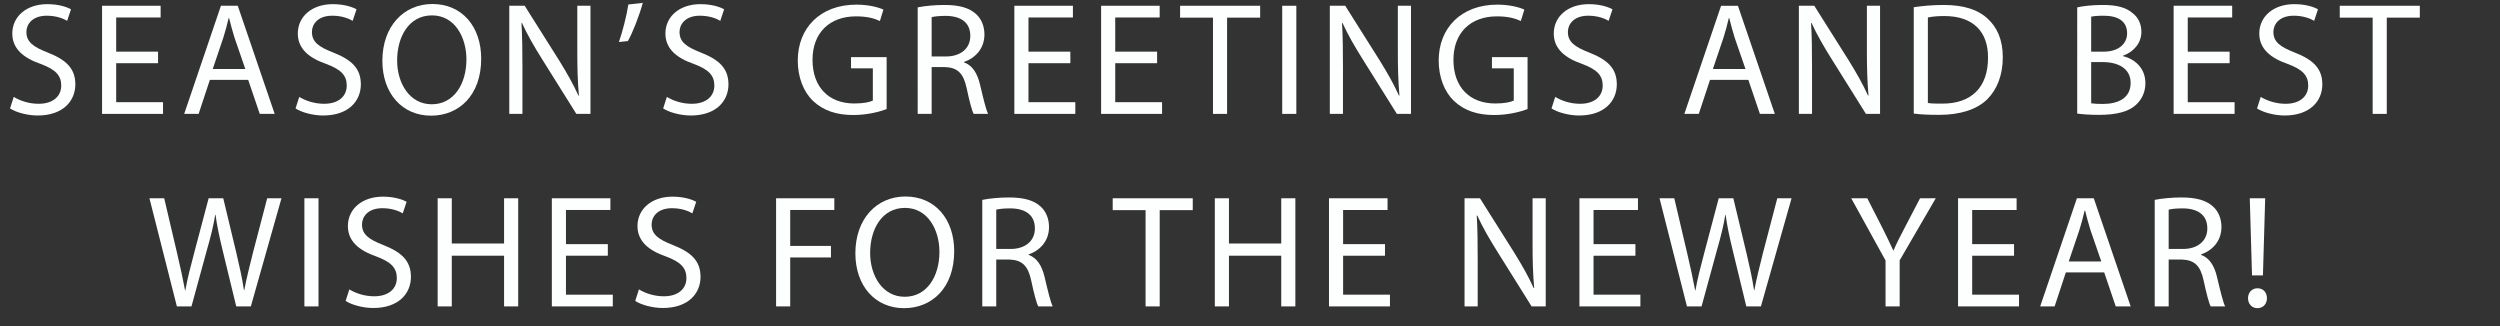
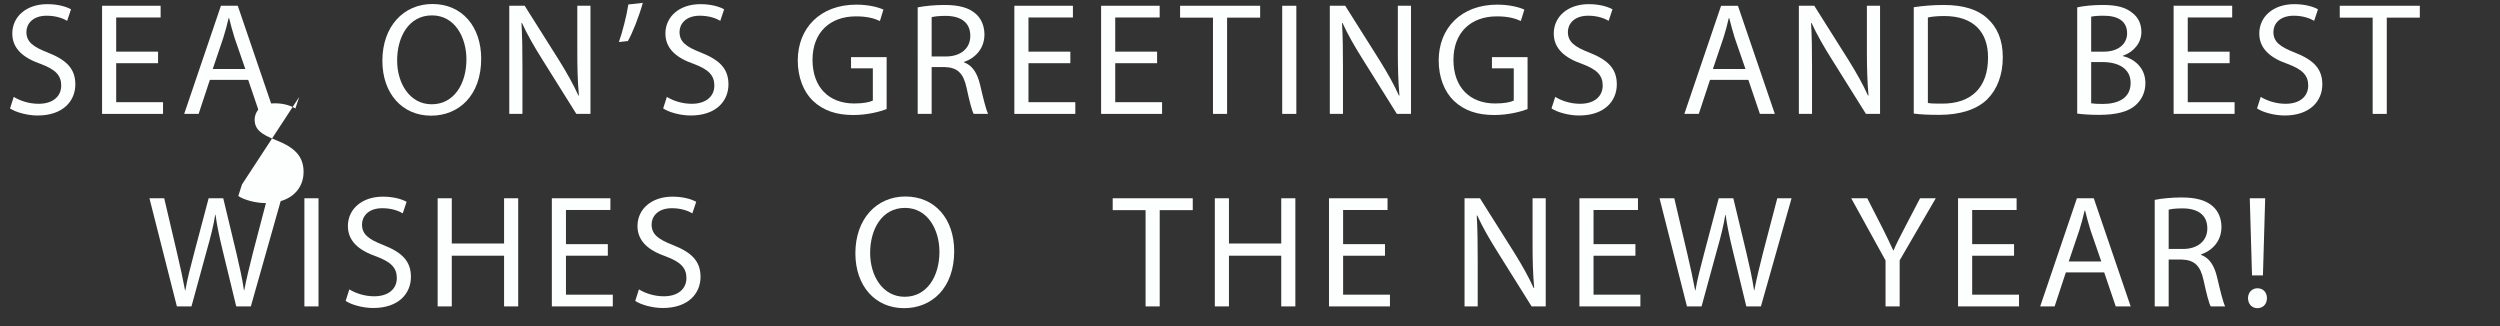
<svg xmlns="http://www.w3.org/2000/svg" id="Ebene_1" data-name="Ebene 1" width="720" height="94" viewBox="0 0 720 94">
  <rect x="0" y="0" width="720" height="94" fill="#333333" stroke="none" />
  <defs>
    <style> .cls-1 { fill: #fdfefe; stroke-width: 0px; } </style>
  </defs>
  <path class="cls-1" d="m3.957,27.904c1.802,1.109,4.389,1.987,7.161,1.987,4.112,0,6.515-2.125,6.515-5.268,0-2.911-1.664-4.62-5.868-6.191-5.083-1.756-8.224-4.436-8.224-8.779C3.541,4.802,7.561,1.198,13.613,1.198c3.142,0,5.499.739,6.838,1.479l-1.109,3.327c-.97-.601-3.05-1.479-5.868-1.479-4.25,0-5.868,2.541-5.868,4.667,0,2.864,1.895,4.297,6.191,5.96,5.267,2.079,7.901,4.574,7.901,9.148,0,4.759-3.512,8.963-10.858,8.963-3.003,0-6.284-.924-7.947-2.033l1.063-3.327Z" />
  <path class="cls-1" d="m45.521,18.201h-12.059v11.228h13.491v3.373h-17.557V1.661h16.864v3.373h-12.798v9.842h12.059v3.326Z" />
  <path class="cls-1" d="m60.44,23.007l-3.234,9.795h-4.158L63.628,1.661h4.851l10.627,31.141h-4.297l-3.327-9.795h-11.042Zm10.211-3.142l-3.096-8.963c-.647-2.033-1.109-3.881-1.571-5.683h-.139c-.416,1.802-.924,3.743-1.525,5.637l-3.049,9.01h9.379Z" />
-   <path class="cls-1" d="m86.184,27.904c1.802,1.109,4.389,1.987,7.162,1.987,4.112,0,6.515-2.125,6.515-5.268,0-2.911-1.664-4.62-5.868-6.191-5.082-1.756-8.224-4.436-8.224-8.779,0-4.852,4.02-8.456,10.072-8.456,3.142,0,5.499.739,6.838,1.479l-1.109,3.327c-.97-.601-3.049-1.479-5.868-1.479-4.25,0-5.868,2.541-5.868,4.667,0,2.864,1.895,4.297,6.191,5.96,5.267,2.079,7.901,4.574,7.901,9.148,0,4.759-3.512,8.963-10.858,8.963-3.003,0-6.284-.924-7.947-2.033l1.063-3.327Z" />
+   <path class="cls-1" d="m86.184,27.904l-1.109,3.327c-.97-.601-3.049-1.479-5.868-1.479-4.25,0-5.868,2.541-5.868,4.667,0,2.864,1.895,4.297,6.191,5.96,5.267,2.079,7.901,4.574,7.901,9.148,0,4.759-3.512,8.963-10.858,8.963-3.003,0-6.284-.924-7.947-2.033l1.063-3.327Z" />
  <path class="cls-1" d="m124.122,33.31c-8.271,0-14-6.376-14-15.802,0-9.888,6.099-16.356,14.415-16.356,8.548,0,14.046,6.515,14.046,15.755,0,10.673-6.515,16.402-14.415,16.402h-.046Zm.231-3.281c6.376,0,9.98-5.868,9.98-12.937,0-6.191-3.234-12.66-9.934-12.66-6.7,0-10.026,6.238-10.026,12.983,0,6.561,3.604,12.613,9.934,12.613h.046Z" />
  <path class="cls-1" d="m146.672,32.802V1.661h4.436l9.934,15.755c2.264,3.65,4.112,6.931,5.544,10.119l.139-.046c-.37-4.158-.462-7.947-.462-12.752V1.661h3.789v31.141h-4.066l-9.888-15.802c-2.171-3.465-4.251-7.023-5.775-10.396l-.139.046c.231,3.927.277,7.67.277,12.845v13.307h-3.789Z" />
  <path class="cls-1" d="m185.126.829c-1.062,3.881-3.049,8.871-4.297,10.996l-2.587.277c.97-2.726,2.218-7.485,2.726-10.812l4.158-.462Z" />
  <path class="cls-1" d="m192.057,27.904c1.802,1.109,4.389,1.987,7.161,1.987,4.112,0,6.515-2.125,6.515-5.268,0-2.911-1.664-4.62-5.868-6.191-5.083-1.756-8.224-4.436-8.224-8.779,0-4.852,4.02-8.456,10.072-8.456,3.142,0,5.499.739,6.838,1.479l-1.109,3.327c-.97-.601-3.05-1.479-5.868-1.479-4.25,0-5.868,2.541-5.868,4.667,0,2.864,1.895,4.297,6.191,5.96,5.267,2.079,7.901,4.574,7.901,9.148,0,4.759-3.512,8.963-10.858,8.963-3.003,0-6.284-.924-7.947-2.033l1.063-3.327Z" />
  <path class="cls-1" d="m255.352,31.416c-1.802.693-5.406,1.709-9.61,1.709-4.713,0-8.594-1.201-11.644-4.112-2.68-2.587-4.343-6.746-4.343-11.597,0-9.287,6.422-16.079,16.864-16.079,3.604,0,6.468.786,7.808,1.433l-1.016,3.28c-1.664-.785-3.743-1.34-6.885-1.34-7.577,0-12.521,4.713-12.521,12.521,0,7.901,4.713,12.567,12.013,12.567,2.633,0,4.436-.37,5.359-.832v-9.287h-6.284v-3.234h10.257v14.97Z" />
  <path class="cls-1" d="m264.296,2.123c2.033-.416,4.99-.693,7.716-.693,4.297,0,7.115.832,9.056,2.587,1.525,1.34,2.449,3.465,2.449,5.914,0,4.066-2.633,6.792-5.868,7.901v.138c2.356.832,3.789,3.05,4.574,6.284,1.017,4.343,1.756,7.347,2.356,8.548h-4.158c-.508-.924-1.202-3.558-2.033-7.439-.924-4.297-2.633-5.914-6.284-6.052h-3.789v13.491h-4.02V2.123Zm4.02,14.138h4.112c4.297,0,7.023-2.356,7.023-5.914,0-4.02-2.911-5.775-7.162-5.775-1.941,0-3.281.185-3.974.37v11.32Z" />
  <path class="cls-1" d="m308.258,18.201h-12.059v11.228h13.491v3.373h-17.557V1.661h16.864v3.373h-12.798v9.842h12.059v3.326Z" />
  <path class="cls-1" d="m333.244,18.201h-12.059v11.228h13.491v3.373h-17.557V1.661h16.865v3.373h-12.799v9.842h12.059v3.326Z" />
  <path class="cls-1" d="m349.337,5.08h-9.472V1.661h23.056v3.419h-9.519v27.722h-4.065V5.08Z" />
  <path class="cls-1" d="m373.344,1.661v31.141h-4.066V1.661h4.066Z" />
  <path class="cls-1" d="m382.988,32.802V1.661h4.436l9.934,15.755c2.264,3.65,4.112,6.931,5.544,10.119l.139-.046c-.369-4.158-.462-7.947-.462-12.752V1.661h3.789v31.141h-4.066l-9.887-15.802c-2.172-3.465-4.251-7.023-5.776-10.396l-.138.046c.23,3.927.276,7.67.276,12.845v13.307h-3.788Z" />
  <path class="cls-1" d="m439.937,31.416c-1.802.693-5.405,1.709-9.61,1.709-4.713,0-8.594-1.201-11.643-4.112-2.68-2.587-4.344-6.746-4.344-11.597,0-9.287,6.423-16.079,16.864-16.079,3.604,0,6.469.786,7.809,1.433l-1.017,3.28c-1.663-.785-3.742-1.34-6.884-1.34-7.578,0-12.521,4.713-12.521,12.521,0,7.901,4.713,12.567,12.013,12.567,2.634,0,4.436-.37,5.359-.832v-9.287h-6.283v-3.234h10.257v14.97Z" />
  <path class="cls-1" d="m447.901,27.904c1.802,1.109,4.39,1.987,7.162,1.987,4.112,0,6.515-2.125,6.515-5.268,0-2.911-1.663-4.62-5.868-6.191-5.082-1.756-8.224-4.436-8.224-8.779,0-4.852,4.02-8.456,10.072-8.456,3.142,0,5.498.739,6.838,1.479l-1.109,3.327c-.97-.601-3.049-1.479-5.867-1.479-4.251,0-5.868,2.541-5.868,4.667,0,2.864,1.895,4.297,6.191,5.96,5.267,2.079,7.9,4.574,7.9,9.148,0,4.759-3.511,8.963-10.857,8.963-3.003,0-6.284-.924-7.947-2.033l1.062-3.327Z" />
  <path class="cls-1" d="m492.484,23.007l-3.234,9.795h-4.158l10.58-31.141h4.852l10.627,31.141h-4.297l-3.326-9.795h-11.043Zm10.211-3.142l-3.096-8.963c-.646-2.033-1.109-3.881-1.571-5.683h-.139c-.415,1.802-.924,3.743-1.524,5.637l-3.05,9.01h9.38Z" />
  <path class="cls-1" d="m518.076,32.802V1.661h4.436l9.934,15.755c2.264,3.65,4.112,6.931,5.544,10.119l.139-.046c-.369-4.158-.462-7.947-.462-12.752V1.661h3.789v31.141h-4.066l-9.887-15.802c-2.172-3.465-4.251-7.023-5.776-10.396l-.138.046c.23,3.927.276,7.67.276,12.845v13.307h-3.788Z" />
  <path class="cls-1" d="m551.161,2.076c2.495-.37,5.406-.646,8.595-.646,5.775,0,9.887,1.34,12.613,3.881,2.818,2.541,4.436,6.145,4.436,11.181,0,5.083-1.617,9.241-4.481,12.105-2.957,2.911-7.763,4.482-13.815,4.482-2.911,0-5.268-.093-7.347-.37V2.076Zm4.066,27.584c1.017.185,2.495.185,4.065.185,8.595.046,13.261-4.805,13.261-13.214.046-7.346-4.112-12.013-12.613-12.013-2.079,0-3.65.185-4.713.416v24.627Z" />
  <path class="cls-1" d="m598.238,2.123c1.756-.416,4.574-.693,7.346-.693,4.021,0,6.607.693,8.502,2.264,1.617,1.201,2.634,3.05,2.634,5.499,0,3.049-2.033,5.683-5.268,6.838v.139c2.957.693,6.423,3.142,6.423,7.762,0,2.68-1.063,4.713-2.681,6.237-2.125,1.987-5.637,2.911-10.719,2.911-2.772,0-4.897-.185-6.237-.37V2.123Zm4.02,12.752h3.65c4.204,0,6.699-2.264,6.699-5.268,0-3.604-2.727-5.082-6.792-5.082-1.849,0-2.911.138-3.558.277v10.073Zm0,14.877c.832.139,1.94.185,3.373.185,4.158,0,7.993-1.524,7.993-6.053,0-4.205-3.65-6.006-8.04-6.006h-3.326v11.875Z" />
  <path class="cls-1" d="m642.131,18.201h-12.059v11.228h13.491v3.373h-17.558V1.661h16.865v3.373h-12.799v9.842h12.059v3.326Z" />
  <path class="cls-1" d="m651.089,27.904c1.802,1.109,4.39,1.987,7.162,1.987,4.112,0,6.515-2.125,6.515-5.268,0-2.911-1.663-4.62-5.868-6.191-5.082-1.756-8.224-4.436-8.224-8.779,0-4.852,4.02-8.456,10.072-8.456,3.142,0,5.498.739,6.838,1.479l-1.109,3.327c-.97-.601-3.049-1.479-5.867-1.479-4.251,0-5.868,2.541-5.868,4.667,0,2.864,1.895,4.297,6.191,5.96,5.267,2.079,7.9,4.574,7.9,9.148,0,4.759-3.511,8.963-10.857,8.963-3.003,0-6.284-.924-7.947-2.033l1.062-3.327Z" />
  <path class="cls-1" d="m683.325,5.08h-9.472V1.661h23.056v3.419h-9.519v27.722h-4.065V5.08Z" />
  <path class="cls-1" d="m50.94,88.242l-7.901-31.142h4.251l3.696,15.755c.924,3.928,1.756,7.763,2.31,10.766h.092c.508-3.096,1.479-6.791,2.542-10.812l4.158-15.709h4.205l3.789,15.802c.878,3.742,1.709,7.393,2.171,10.673h.093c.646-3.419,1.524-6.884,2.495-10.766l4.112-15.709h4.112l-8.825,31.142h-4.205l-3.927-16.172c-.97-4.02-1.617-7.068-2.033-10.211h-.092c-.508,3.143-1.248,6.145-2.403,10.165l-4.436,16.218h-4.205Z" />
  <path class="cls-1" d="m91.731,57.101v31.142h-4.066v-31.142h4.066Z" />
  <path class="cls-1" d="m100.608,83.344c1.802,1.109,4.389,1.987,7.162,1.987,4.112,0,6.515-2.126,6.515-5.268,0-2.911-1.664-4.62-5.868-6.19-5.082-1.756-8.224-4.436-8.224-8.779,0-4.852,4.02-8.455,10.072-8.455,3.142,0,5.499.739,6.838,1.479l-1.109,3.326c-.97-.601-3.049-1.479-5.868-1.479-4.25,0-5.868,2.541-5.868,4.667,0,2.864,1.895,4.297,6.191,5.96,5.267,2.079,7.901,4.574,7.901,9.148,0,4.759-3.512,8.963-10.858,8.963-3.003,0-6.284-.924-7.947-2.032l1.063-3.327Z" />
  <path class="cls-1" d="m130.113,57.101v13.029h15.062v-13.029h4.066v31.142h-4.066v-14.601h-15.062v14.601h-4.066v-31.142h4.066Z" />
  <path class="cls-1" d="m175.054,73.642h-12.059v11.228h13.491v3.373h-17.557v-31.142h16.864v3.372h-12.798v9.842h12.059v3.327Z" />
  <path class="cls-1" d="m184.013,83.344c1.802,1.109,4.389,1.987,7.161,1.987,4.112,0,6.515-2.126,6.515-5.268,0-2.911-1.664-4.62-5.868-6.19-5.083-1.756-8.224-4.436-8.224-8.779,0-4.852,4.02-8.455,10.072-8.455,3.142,0,5.499.739,6.838,1.479l-1.109,3.326c-.97-.601-3.05-1.479-5.868-1.479-4.25,0-5.868,2.541-5.868,4.667,0,2.864,1.895,4.297,6.191,5.96,5.267,2.079,7.901,4.574,7.901,9.148,0,4.759-3.512,8.963-10.858,8.963-3.003,0-6.284-.924-7.947-2.032l1.063-3.327Z" />
-   <path class="cls-1" d="m223.513,57.101h16.772v3.372h-12.706v10.35h11.736v3.327h-11.736v14.093h-4.066v-31.142Z" />
  <path class="cls-1" d="m260.347,88.75c-8.271,0-14-6.376-14-15.802,0-9.888,6.099-16.356,14.416-16.356,8.547,0,14.046,6.516,14.046,15.756,0,10.673-6.515,16.402-14.416,16.402h-.046Zm.231-3.28c6.376,0,9.98-5.868,9.98-12.938,0-6.19-3.234-12.659-9.934-12.659-6.7,0-10.026,6.237-10.026,12.982,0,6.562,3.604,12.614,9.934,12.614h.046Z" />
-   <path class="cls-1" d="m282.897,57.562c2.033-.416,4.99-.693,7.716-.693,4.297,0,7.115.832,9.056,2.588,1.525,1.34,2.449,3.465,2.449,5.914,0,4.066-2.634,6.792-5.868,7.9v.139c2.356.832,3.789,3.05,4.574,6.283,1.017,4.344,1.756,7.348,2.356,8.549h-4.158c-.508-.925-1.202-3.559-2.033-7.439-.924-4.297-2.634-5.914-6.284-6.053h-3.789v13.492h-4.02v-30.68Zm4.02,14.139h4.112c4.297,0,7.022-2.357,7.022-5.914,0-4.02-2.911-5.775-7.161-5.775-1.941,0-3.281.185-3.974.369v11.32Z" />
  <path class="cls-1" d="m329.929,60.52h-9.472v-3.419h23.056v3.419h-9.518v27.723h-4.066v-27.723Z" />
  <path class="cls-1" d="m353.936,57.101v13.029h15.062v-13.029h4.065v31.142h-4.065v-14.601h-15.062v14.601h-4.066v-31.142h4.066Z" />
  <path class="cls-1" d="m398.877,73.642h-12.06v11.228h13.491v3.373h-17.558v-31.142h16.864v3.372h-12.798v9.842h12.06v3.327Z" />
  <path class="cls-1" d="m421.789,88.242v-31.142h4.436l9.934,15.755c2.264,3.65,4.112,6.932,5.544,10.119l.139-.047c-.369-4.158-.462-7.946-.462-12.752v-13.075h3.789v31.142h-4.066l-9.887-15.803c-2.172-3.465-4.251-7.022-5.776-10.395l-.138.045c.23,3.928.276,7.67.276,12.846v13.307h-3.788Z" />
  <path class="cls-1" d="m471,73.642h-12.06v11.228h13.491v3.373h-17.558v-31.142h16.864v3.372h-12.798v9.842h12.06v3.327Z" />
  <path class="cls-1" d="m485.844,88.242l-7.9-31.142h4.25l3.696,15.755c.925,3.928,1.756,7.763,2.311,10.766h.093c.508-3.096,1.479-6.791,2.541-10.812l4.158-15.709h4.204l3.789,15.802c.878,3.742,1.71,7.393,2.172,10.673h.092c.647-3.419,1.525-6.884,2.495-10.766l4.112-15.709h4.112l-8.825,31.142h-4.204l-3.928-16.172c-.97-4.02-1.617-7.068-2.033-10.211h-.092c-.509,3.143-1.248,6.145-2.402,10.165l-4.436,16.218h-4.205Z" />
  <path class="cls-1" d="m543.039,88.242v-13.215l-9.888-17.927h4.62l4.39,8.594c1.155,2.356,2.125,4.251,3.096,6.423h.092c.832-2.033,1.94-4.066,3.142-6.423l4.482-8.594h4.527l-10.396,17.881v13.261h-4.065Z" />
  <path class="cls-1" d="m580.047,73.642h-12.06v11.228h13.491v3.373h-17.558v-31.142h16.864v3.372h-12.798v9.842h12.06v3.327Z" />
  <path class="cls-1" d="m594.965,78.446l-3.234,9.796h-4.158l10.58-31.142h4.852l10.627,31.142h-4.297l-3.326-9.796h-11.043Zm10.211-3.142l-3.096-8.963c-.646-2.033-1.109-3.882-1.571-5.684h-.139c-.415,1.802-.924,3.742-1.524,5.637l-3.05,9.01h9.38Z" />
  <path class="cls-1" d="m620.557,57.562c2.033-.416,4.99-.693,7.716-.693,4.297,0,7.115.832,9.056,2.588,1.525,1.34,2.449,3.465,2.449,5.914,0,4.066-2.634,6.792-5.868,7.9v.139c2.356.832,3.789,3.05,4.574,6.283,1.017,4.344,1.756,7.348,2.356,8.549h-4.158c-.509-.925-1.201-3.559-2.033-7.439-.924-4.297-2.634-5.914-6.283-6.053h-3.789v13.492h-4.02v-30.68Zm4.02,14.139h4.112c4.297,0,7.022-2.357,7.022-5.914,0-4.02-2.91-5.775-7.161-5.775-1.94,0-3.28.185-3.974.369v11.32Z" />
  <path class="cls-1" d="m650.107,88.75c-1.571,0-2.68-1.248-2.68-2.865,0-1.662,1.154-2.864,2.726-2.864,1.663,0,2.726,1.202,2.726,2.864,0,1.617-1.062,2.865-2.726,2.865h-.046Zm-1.525-9.426l-.646-22.224h4.436l-.646,22.224h-3.143Z" />
</svg>